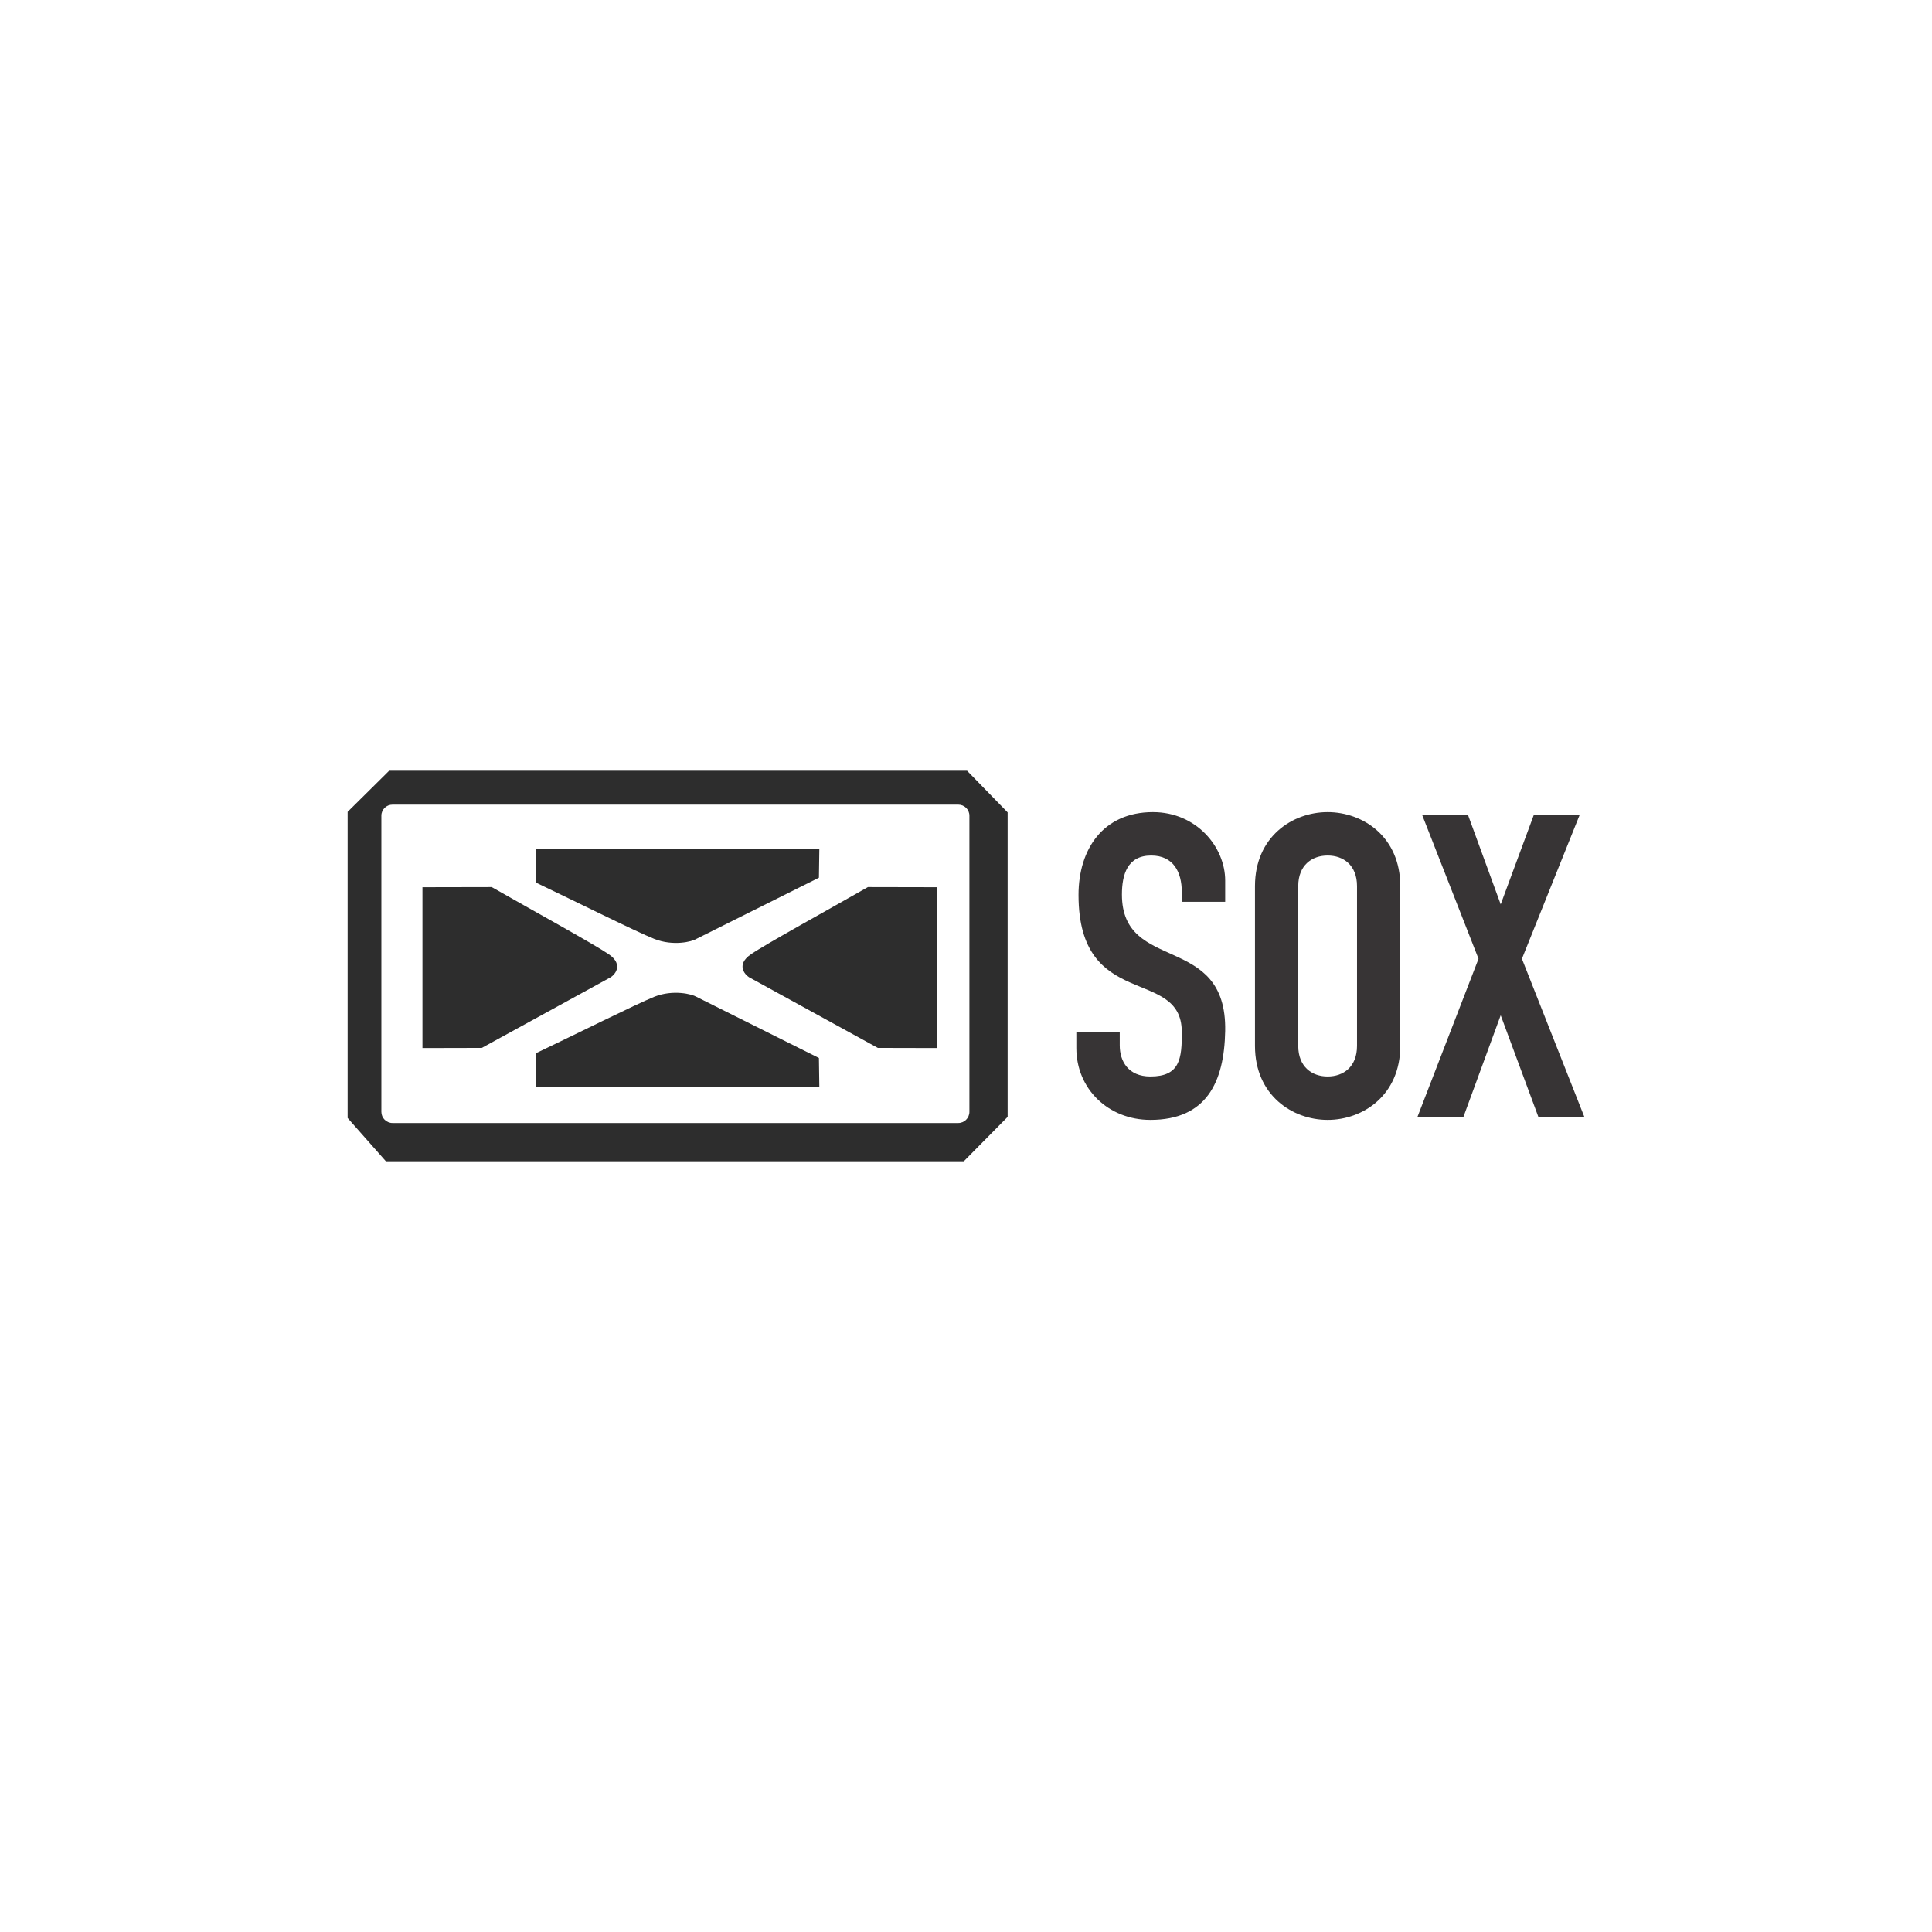
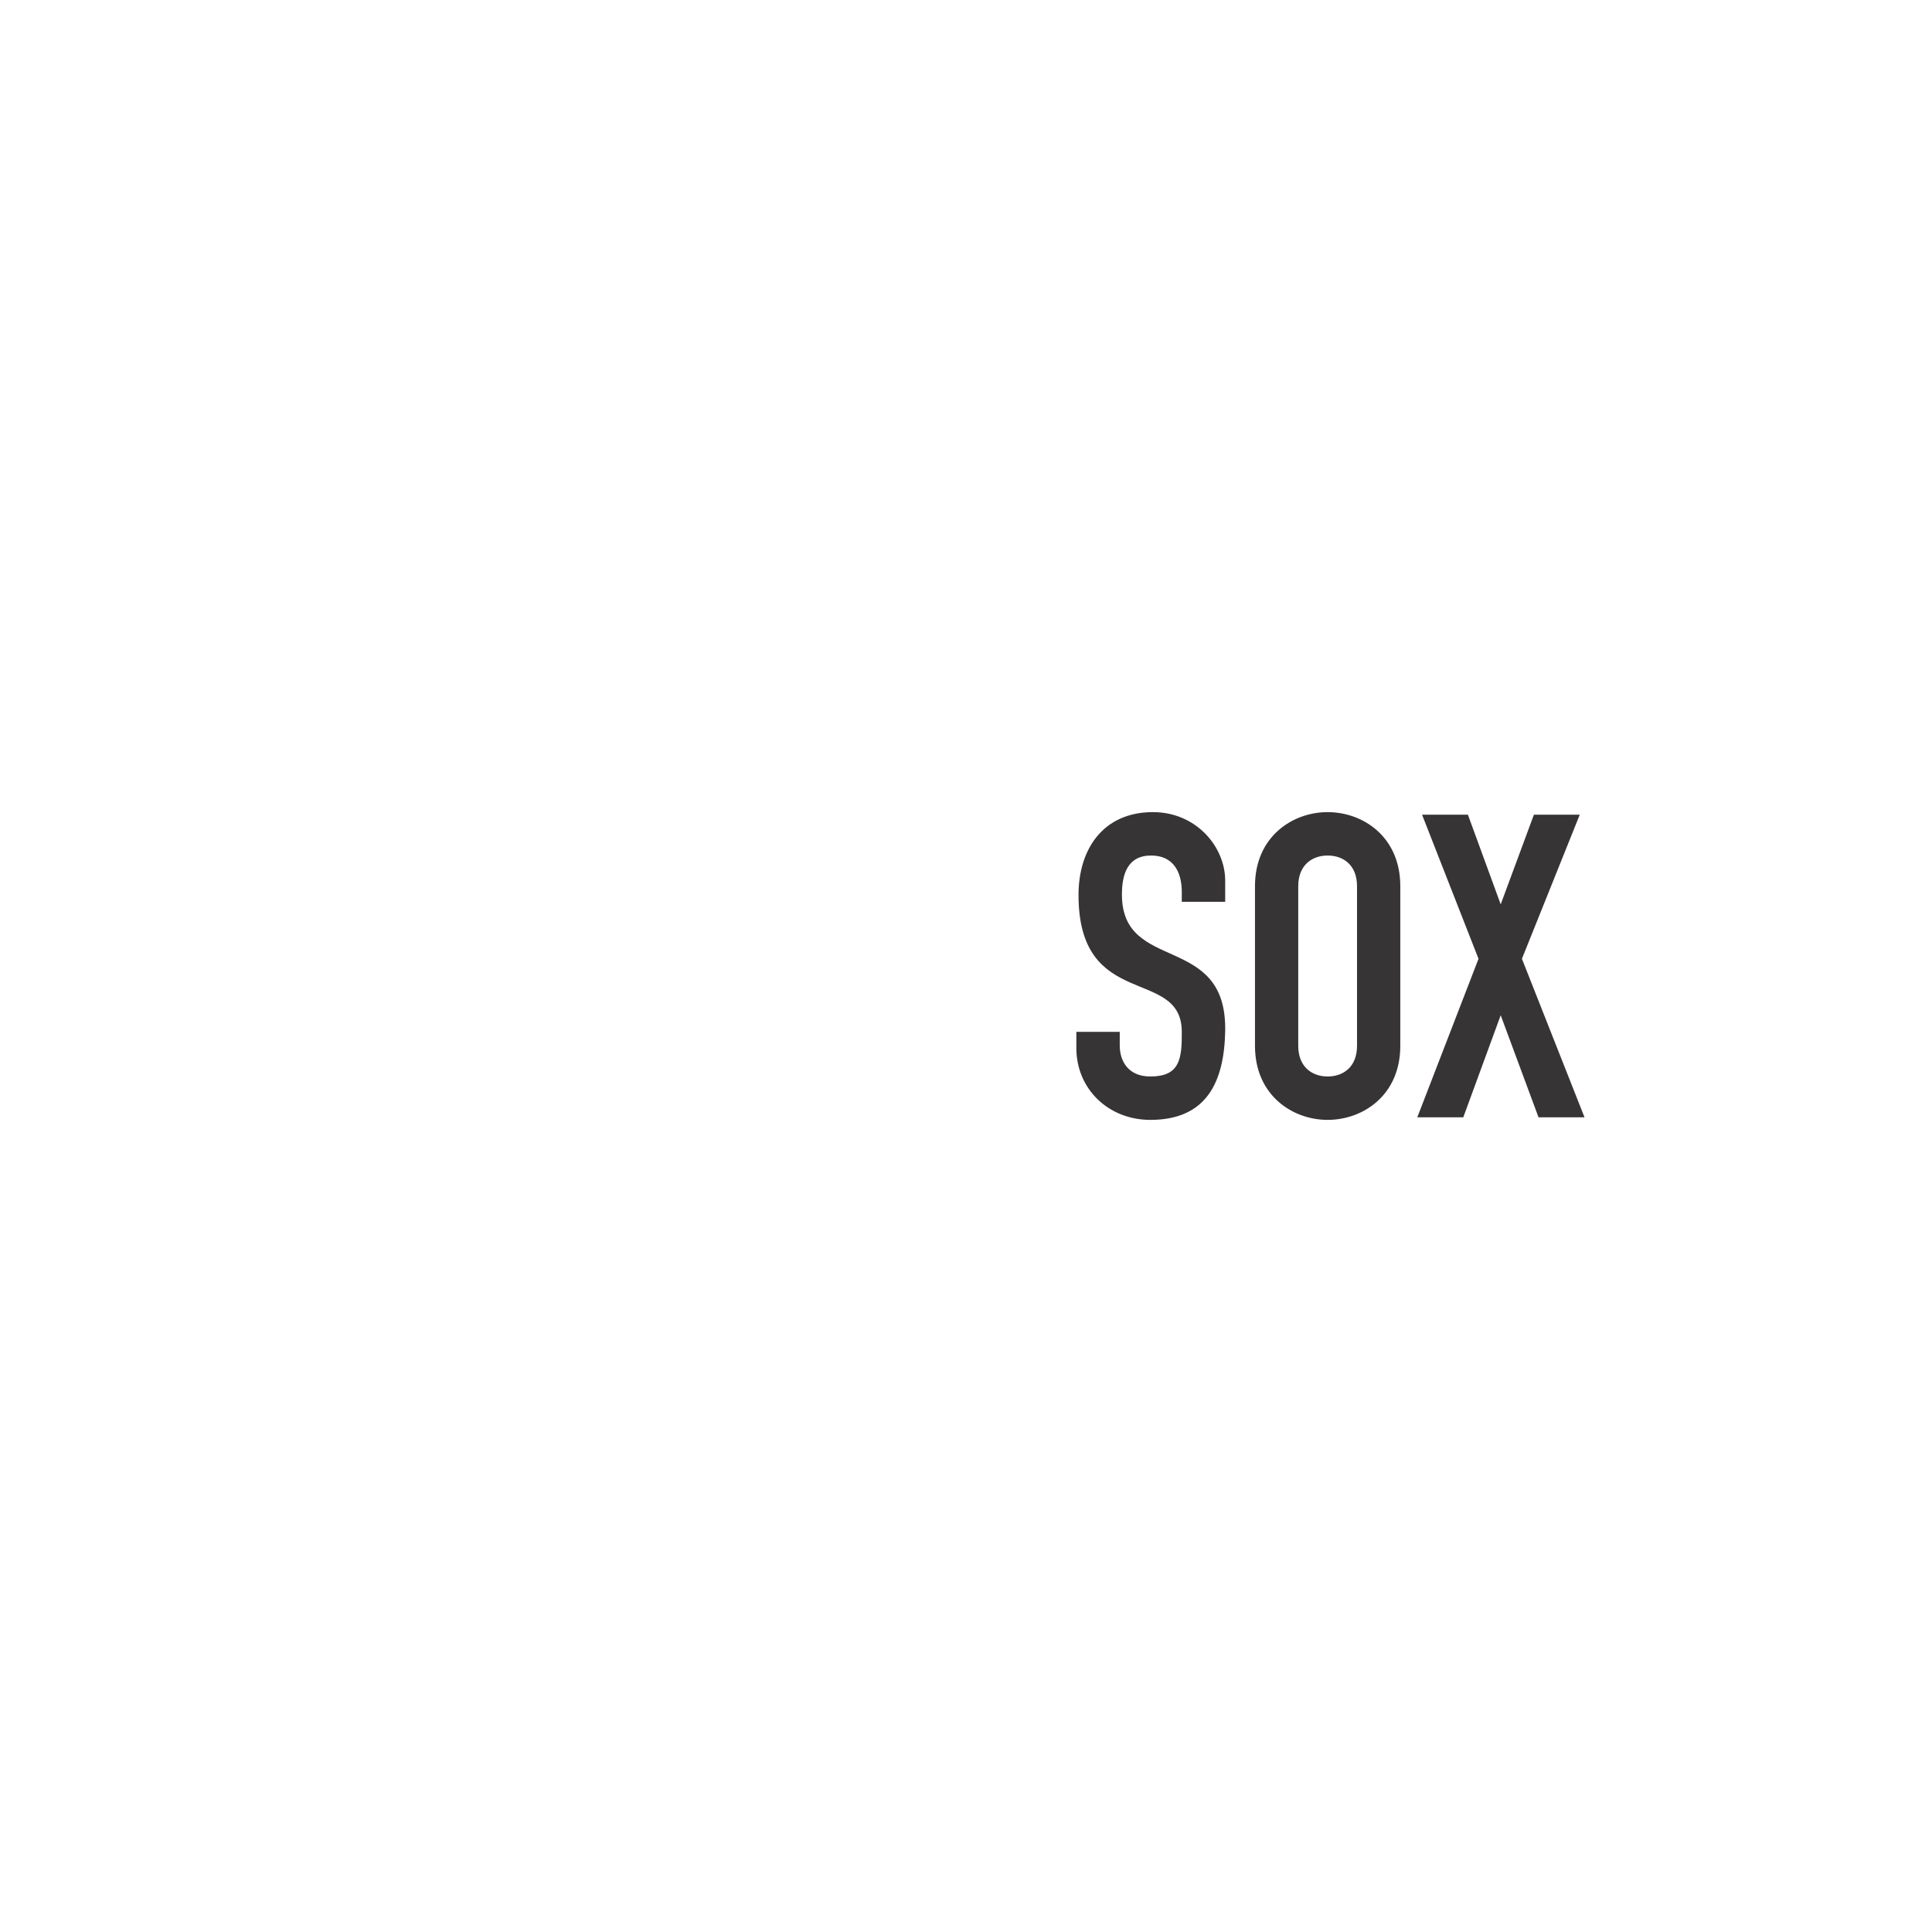
<svg xmlns="http://www.w3.org/2000/svg" xml:space="preserve" width="142px" height="142px" version="1.1" style="shape-rendering:geometricPrecision; text-rendering:geometricPrecision; image-rendering:optimizeQuality; fill-rule:evenodd; clip-rule:evenodd" viewBox="0 0 142 142">
  <defs>
    <style type="text/css">
   
    .fil0 {fill:none}
    .fil2 {fill:#2D2D2D}
    .fil1 {fill:#373435;fill-rule:nonzero}
   
  </style>
  </defs>
  <g id="Capa_x0020_1">
-     <rect class="fil0" width="142" height="142" />
    <g id="_2627425688512">
      <path class="fil1" d="M90.05 64.72c0,-2.47 -2.12,-5.03 -5.31,-5.03 -3.66,0 -5.47,2.72 -5.47,6.09 0,8.54 7.55,5.26 7.59,10.03 0.02,2.03 -0.15,3.31 -2.31,3.31 -1.62,0 -2.25,-1.12 -2.25,-2.28l0 -1 -3.19 0 0 1.19c0,3 2.35,5.28 5.44,5.28 4.13,0 5.43,-2.78 5.5,-6.53 0.14,-7.27 -7.59,-4.21 -7.59,-10.03 0,-1.47 0.4,-2.87 2.15,-2.87 1.63,0 2.25,1.21 2.25,2.68l0 0.72 3.19 0 0 -1.56zm2.19 12.15c0,3.63 2.75,5.44 5.34,5.44 2.6,0 5.34,-1.81 5.34,-5.44l0 -11.74c0,-3.63 -2.74,-5.44 -5.34,-5.44 -2.59,0 -5.34,1.81 -5.34,5.44l0 11.74zm3.18 -11.74c0,-1.54 1.01,-2.25 2.16,-2.25 1.16,0 2.16,0.71 2.16,2.25l0 11.74c0,1.54 -1,2.25 -2.16,2.25 -1.15,0 -2.16,-0.71 -2.16,-2.25l0 -11.74zm8.75 16.99l3.38 0 2.75 -7.5 2.78 7.5 3.38 0 -4.6 -11.65 4.25 -10.59 -3.37 0 -2.44 6.59 -2.41 -6.59 -3.37 0 4.15 10.59 -4.5 11.65z" />
-       <path class="fil2" d="M28.6 56.65l42.48 0 2.98 3.06 0 22.38 -3.22 3.26 -42.48 0 -2.81 -3.18 0 -22.5 3.05 -3.02zm10.81 23.22l-0.02 -2.46c2.9,-1.38 7.32,-3.59 8.7,-4.15 1.39,-0.55 2.78,-0.19 3.09,0l9.01 4.5 0.03 2.11 -20.81 0zm0 -17.46l-0.02 2.46c2.9,1.38 7.32,3.59 8.7,4.14 1.39,0.55 2.78,0.2 3.09,0l9.01 -4.5 0.03 -2.1 -20.81 0zm29.47 2.8l-5.09 -0.01c-2.87,1.64 -7.46,4.16 -8.6,4.94 -1.15,0.79 -0.41,1.58 0,1.76l9.33 5.12 4.36 0.01 0 -11.82zm-37.83 0l5.09 -0.01c2.87,1.64 7.46,4.16 8.61,4.94 1.14,0.79 0.41,1.58 0,1.76l-9.34 5.12 -4.36 0.01 0 -11.82zm-2.2 -6.07l41.58 0c0.45,0 0.82,0.36 0.82,0.81l0 21.77c0,0.45 -0.37,0.82 -0.82,0.82l-41.58 0c-0.45,0 -0.82,-0.37 -0.82,-0.82l0 -21.77c0,-0.45 0.37,-0.81 0.82,-0.81z" />
    </g>
  </g>
</svg>